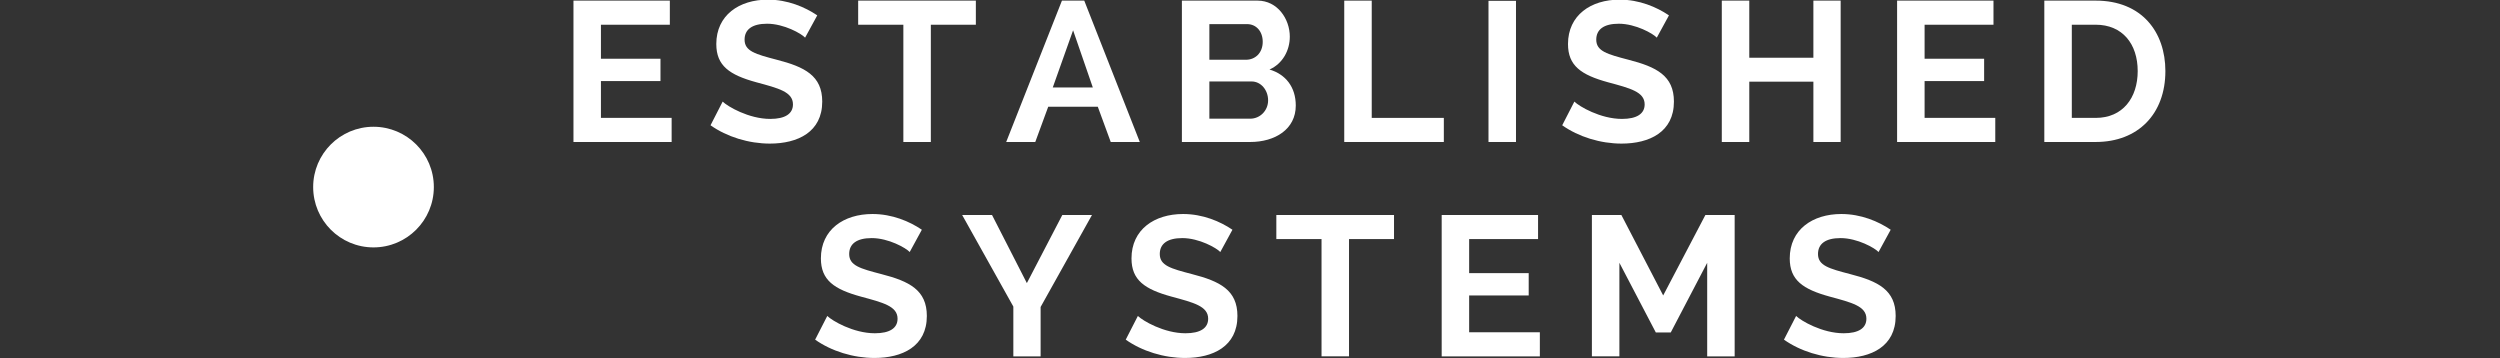
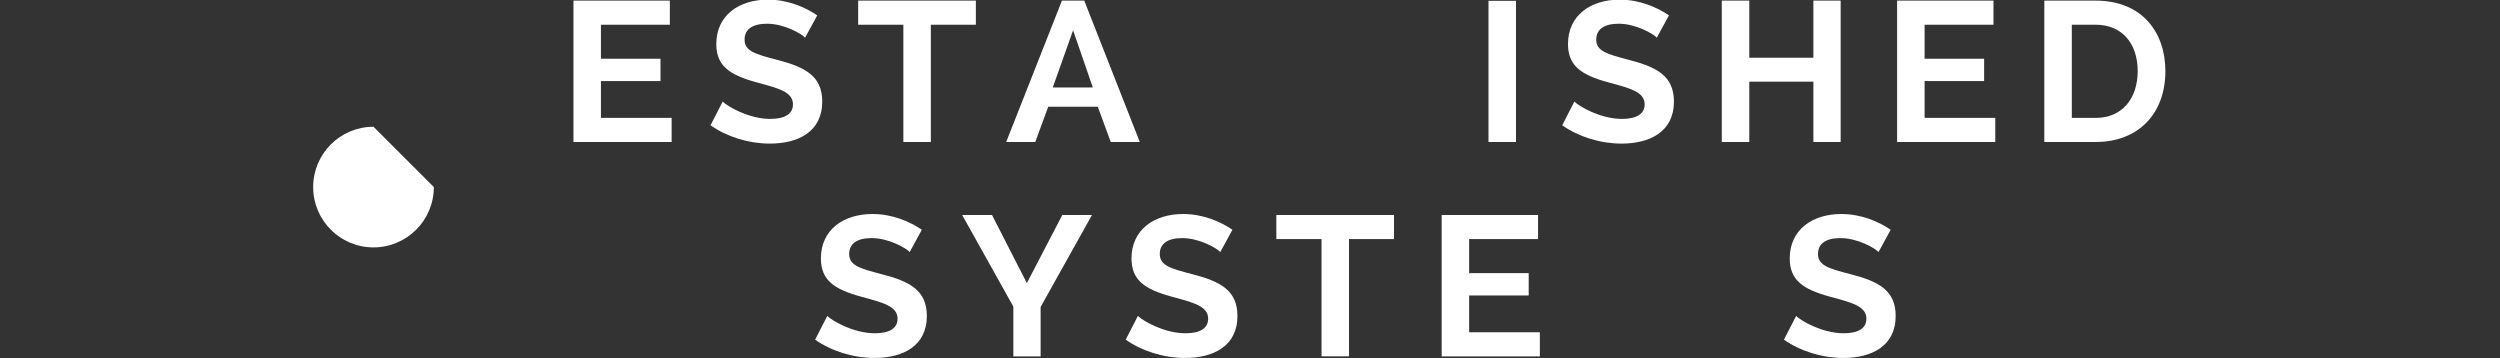
<svg xmlns="http://www.w3.org/2000/svg" version="1.1" id="Layer_1" x="0px" y="0px" width="300px" height="43px" viewBox="0 0 300 43" enable-background="new 0 0 300 43" xml:space="preserve">
  <rect x="0" y="0" width="300" height="43" fill="#333333" stroke="none" />
  <g>
    <g>
      <path fill="#FFFFFF" d="M80.596,14.147v2.892h-11.78V0.074h11.565v2.892h-8.269v4.085h7.146v2.677h-7.146v4.419H80.596z" />
      <path fill="#FFFFFF" d="M96.612,4.518c-0.429-0.478-2.532-1.671-4.563-1.671c-1.792,0-2.7,0.692-2.7,1.911    c0,1.386,1.314,1.744,3.871,2.413c3.344,0.86,5.448,1.912,5.448,5.019c0,3.656-2.939,5.042-6.285,5.042    c-2.532,0-5.161-0.812-7.12-2.198l1.457-2.843c0.574,0.573,3.13,2.079,5.71,2.079c1.793,0,2.725-0.622,2.725-1.745    c0-1.504-1.744-1.935-4.396-2.652c-3.226-0.884-4.803-1.983-4.803-4.588c0-3.464,2.748-5.328,6.189-5.328    c2.365,0,4.444,0.884,5.925,1.888L96.612,4.518z" />
      <path fill="#FFFFFF" d="M117.101,2.966h-5.4v14.073h-3.298V2.966h-5.423V0.074h14.122V2.966z" />
      <path fill="#FFFFFF" d="M120.743,17.039l6.69-16.965h2.677l6.666,16.965h-3.488l-1.552-4.229h-5.95l-1.554,4.229H120.743z     M128.771,3.635l-2.437,6.858h4.803L128.771,3.635z" />
-       <path fill="#FFFFFF" d="M150.021,17.039h-8.194V0.074h9.079c2.39,0,3.871,2.198,3.871,4.325c0,1.648-0.86,3.25-2.438,3.942    c1.936,0.574,3.154,2.104,3.154,4.325C155.494,15.51,153.009,17.039,150.021,17.039z M145.124,2.895V7.17h4.397    c1.098,0,2.006-0.812,2.006-2.15c0-1.29-0.812-2.125-1.864-2.125H145.124z M150.19,9.775h-5.066v4.468h4.898    c1.195,0,2.151-0.979,2.151-2.198C152.173,10.803,151.312,9.775,150.19,9.775z" />
-       <path fill="#FFFFFF" d="M161.31,17.039V0.074h3.297v14.073h8.652v2.892H161.31z" />
      <path fill="#FFFFFF" d="M178.619,17.039V0.099h3.299v16.94H178.619z" />
      <path fill="#FFFFFF" d="M198.816,4.518c-0.432-0.478-2.533-1.671-4.564-1.671c-1.793,0-2.701,0.692-2.701,1.911    c0,1.386,1.314,1.744,3.871,2.413c3.346,0.86,5.449,1.912,5.449,5.019c0,3.656-2.939,5.042-6.285,5.042    c-2.533,0-5.16-0.812-7.121-2.198l1.459-2.843c0.572,0.573,3.129,2.079,5.711,2.079c1.791,0,2.723-0.622,2.723-1.745    c0-1.504-1.744-1.935-4.396-2.652c-3.225-0.884-4.803-1.983-4.803-4.588c0-3.464,2.748-5.328,6.189-5.328    c2.365,0,4.443,0.884,5.926,1.888L198.816,4.518z" />
      <path fill="#FFFFFF" d="M220.879,0.074v16.965h-3.273v-7.24h-7.692v7.24h-3.299V0.074h3.299v6.858h7.692V0.074H220.879z" />
      <path fill="#FFFFFF" d="M239.433,14.147v2.892h-11.781V0.074h11.566v2.892h-8.267v4.085h7.144v2.677h-7.144v4.419H239.433z" />
      <path fill="#FFFFFF" d="M245.318,17.039V0.074h6.166c5.542,0,8.362,3.775,8.362,8.458c0,5.137-3.272,8.506-8.362,8.506H245.318z     M251.484,2.966h-2.867v11.182h2.867c3.25,0,5.04-2.413,5.04-5.615C256.524,5.259,254.685,2.966,251.484,2.966z" />
    </g>
    <g>
      <path fill="#FFFFFF" d="M109.165,30.243c-0.43-0.477-2.532-1.672-4.563-1.672c-1.792,0-2.7,0.691-2.7,1.909    c0,1.388,1.314,1.747,3.871,2.414c3.346,0.859,5.448,1.912,5.448,5.02c0,3.656-2.939,5.041-6.285,5.041    c-2.532,0-5.161-0.812-7.12-2.197l1.457-2.844c0.574,0.572,3.131,2.078,5.71,2.078c1.793,0,2.725-0.621,2.725-1.746    c0-1.504-1.744-1.934-4.396-2.652c-3.227-0.883-4.804-1.982-4.804-4.585c0-3.465,2.748-5.328,6.189-5.328    c2.365,0,4.444,0.883,5.926,1.887L109.165,30.243z" />
      <path fill="#FFFFFF" d="M119.043,25.798l4.181,8.174l4.254-8.174h3.561l-6.165,11.04v5.926h-3.273v-5.975l-6.142-10.991H119.043z" />
      <path fill="#FFFFFF" d="M146.436,30.243c-0.43-0.477-2.532-1.672-4.563-1.672c-1.792,0-2.7,0.691-2.7,1.909    c0,1.388,1.314,1.747,3.871,2.414c3.345,0.859,5.448,1.912,5.448,5.02c0,3.656-2.939,5.041-6.285,5.041    c-2.532,0-5.161-0.812-7.119-2.197l1.457-2.844c0.574,0.572,3.131,2.078,5.711,2.078c1.793,0,2.724-0.621,2.724-1.746    c0-1.504-1.744-1.934-4.396-2.652c-3.227-0.883-4.804-1.982-4.804-4.585c0-3.465,2.748-5.328,6.189-5.328    c2.365,0,4.444,0.883,5.925,1.887L146.436,30.243z" />
      <path fill="#FFFFFF" d="M167.282,28.69h-5.4v14.073h-3.298V28.69h-5.424v-2.893h14.122V28.69z" />
      <path fill="#FFFFFF" d="M184.782,39.871v2.893h-11.78V25.798h11.565v2.893h-8.269v4.086h7.146v2.678h-7.146v4.417H184.782z" />
-       <path fill="#FFFFFF" d="M204.863,42.764V31.534l-4.373,8.362h-1.791l-4.372-8.362v11.229h-3.3V25.798h3.537l5.018,9.656    l5.066-9.656h3.511v16.966H204.863z" />
      <path fill="#FFFFFF" d="M225.425,30.243c-0.43-0.477-2.533-1.672-4.564-1.672c-1.793,0-2.701,0.691-2.701,1.909    c0,1.388,1.314,1.747,3.871,2.414c3.346,0.859,5.449,1.912,5.449,5.02c0,3.656-2.939,5.041-6.285,5.041    c-2.533,0-5.16-0.812-7.121-2.197l1.459-2.844c0.572,0.572,3.129,2.078,5.711,2.078c1.791,0,2.723-0.621,2.723-1.746    c0-1.504-1.744-1.934-4.396-2.652c-3.225-0.883-4.803-1.982-4.803-4.585c0-3.465,2.748-5.328,6.189-5.328    c2.365,0,4.442,0.883,5.926,1.887L225.425,30.243z" />
    </g>
    <g>
-       <path fill="#FFFFFF" d="M52.061,22.445c0,4.001-3.244,7.243-7.241,7.243c-3.999,0-7.24-3.241-7.24-7.243    c0-3.997,3.242-7.234,7.24-7.234C48.817,15.211,52.061,18.448,52.061,22.445" />
+       <path fill="#FFFFFF" d="M52.061,22.445c0,4.001-3.244,7.243-7.241,7.243c-3.999,0-7.24-3.241-7.24-7.243    c0-3.997,3.242-7.234,7.24-7.234" />
    </g>
  </g>
</svg>